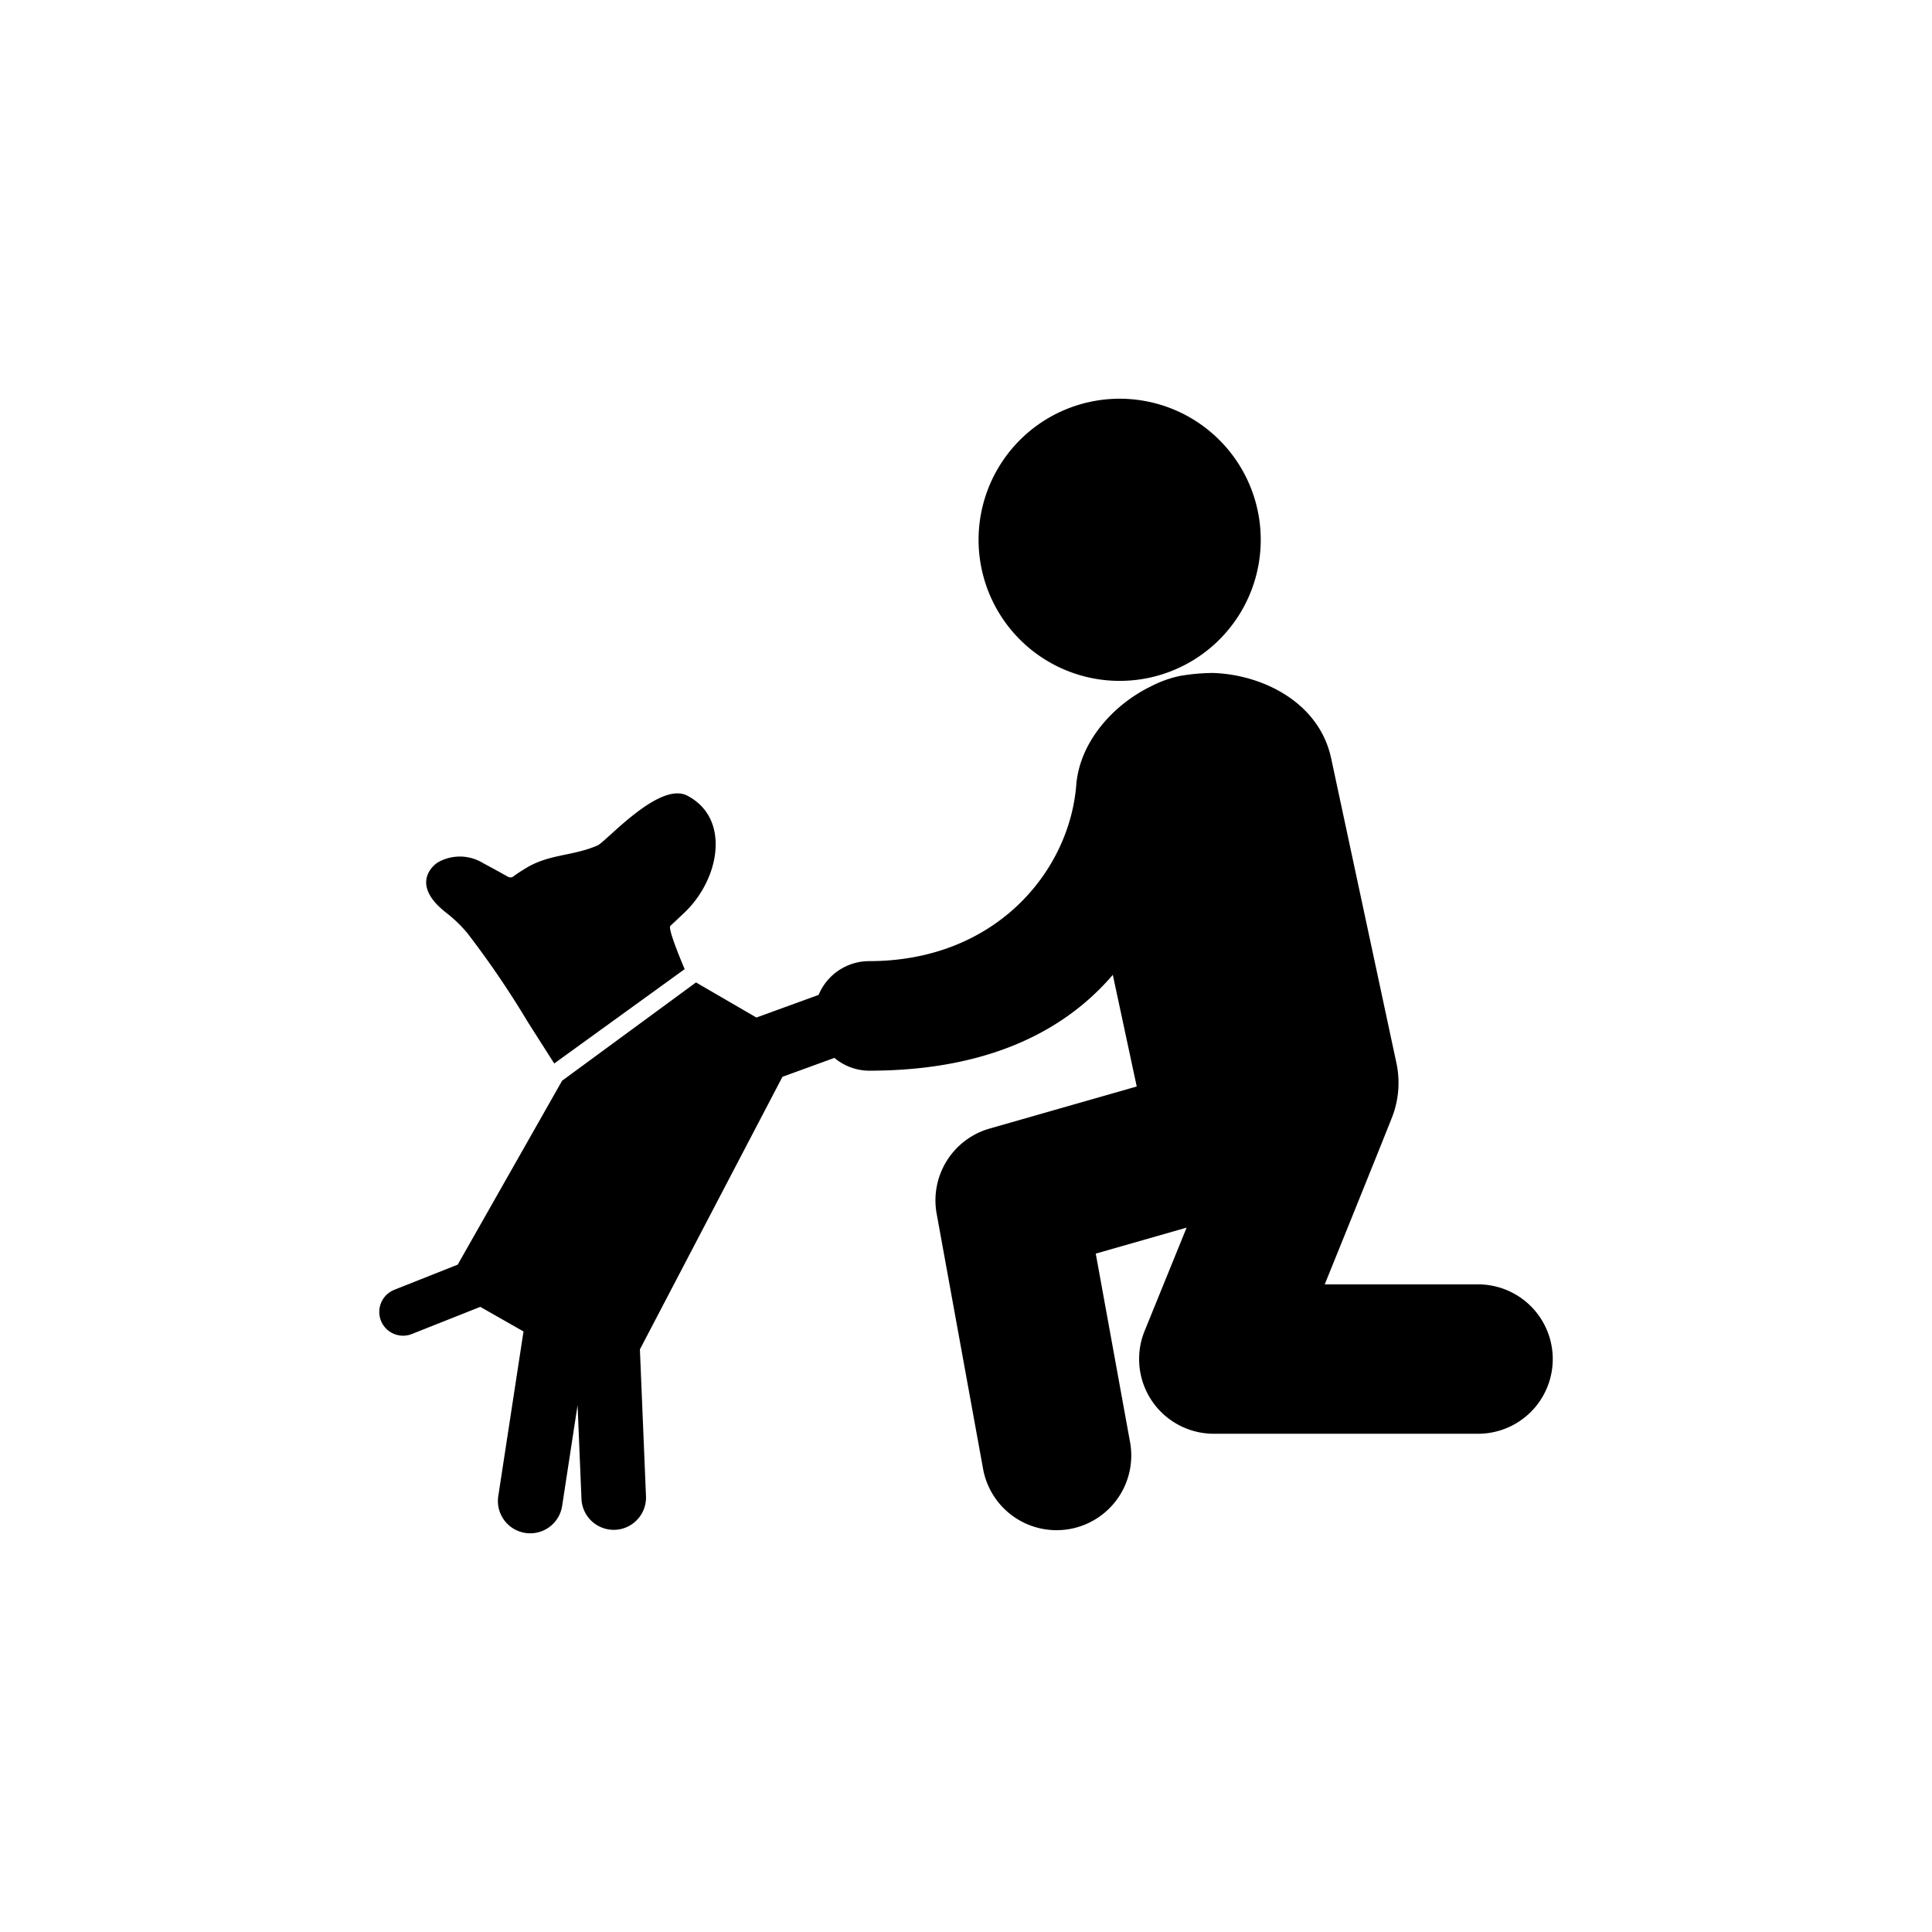
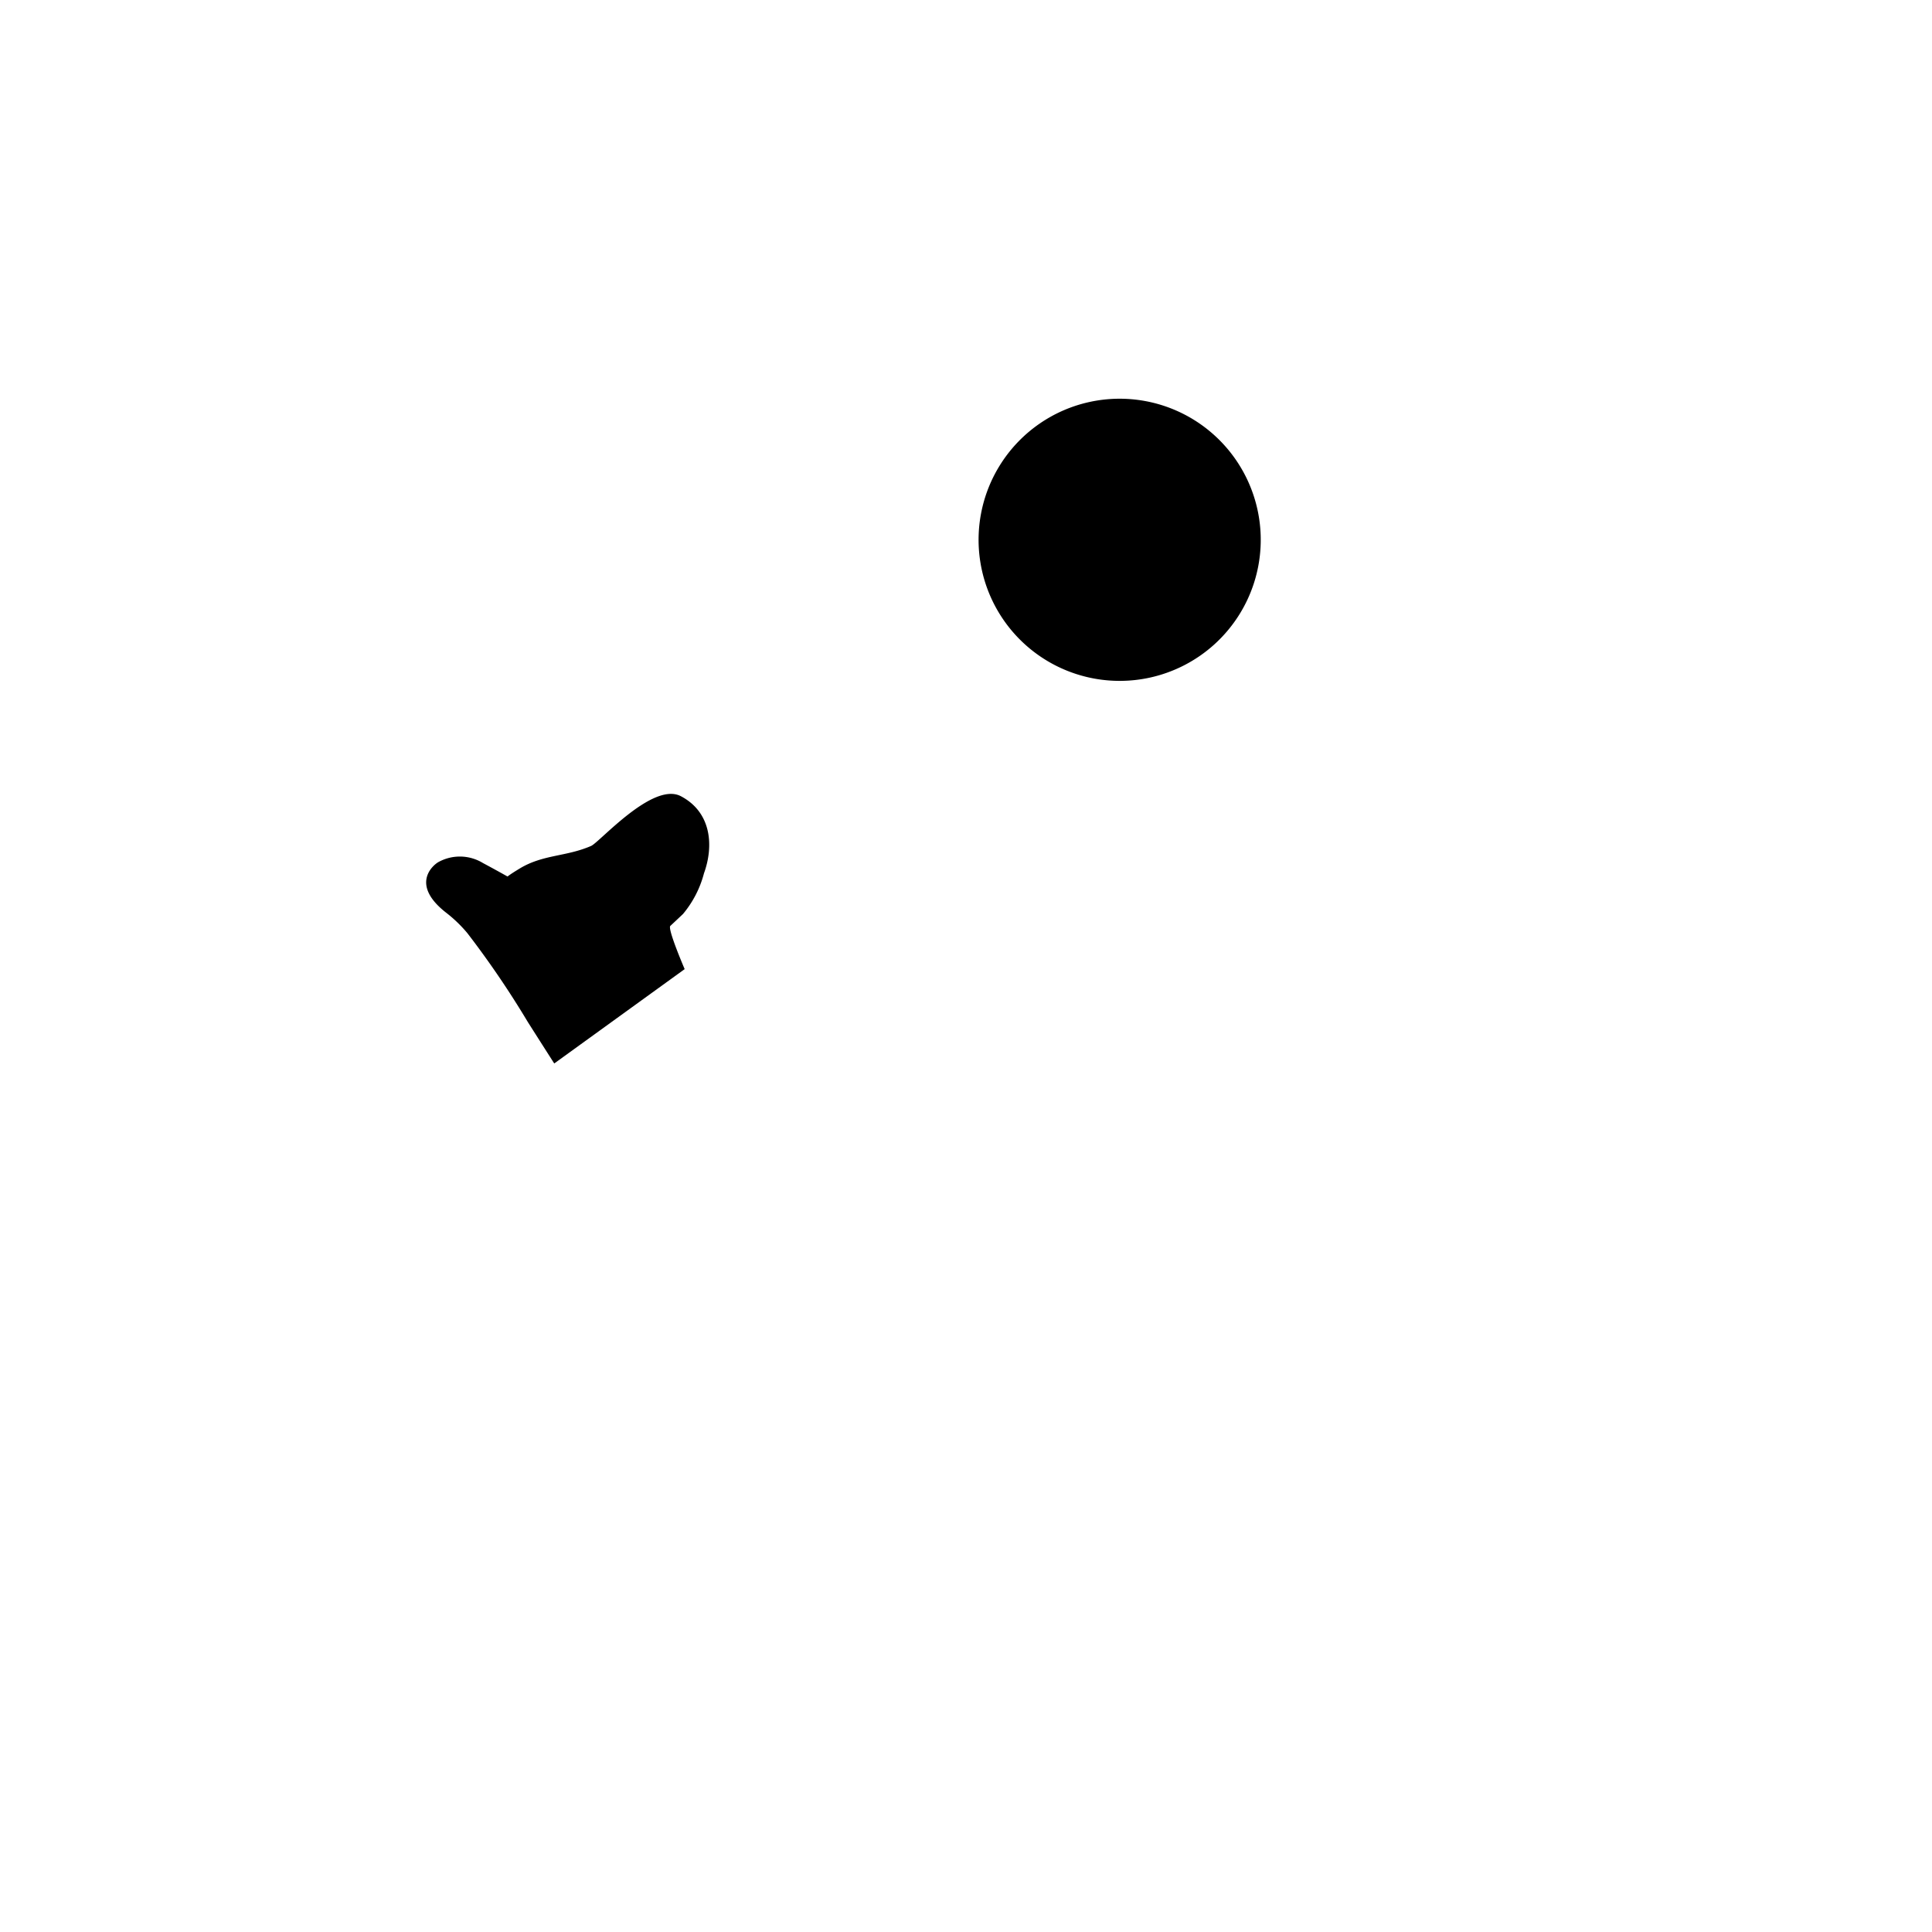
<svg xmlns="http://www.w3.org/2000/svg" width="307" height="307" viewBox="0 0 307 307">
  <defs>
    <clipPath id="clip-pick">
      <rect width="307" height="307" />
    </clipPath>
  </defs>
  <g id="pick" clip-path="url(#clip-pick)">
-     <rect width="307" height="307" fill="rgba(255,255,255,0)" />
    <g id="dog-in-front-of-a-man" transform="translate(60.268 61.728)">
      <g id="Group_42" data-name="Group 42" transform="translate(0 1.627)">
        <path id="Path_90" data-name="Path 90" d="M77.268,45.969A22.418,22.418,0,1,1,94.494,19.349,22.415,22.415,0,0,1,77.268,45.969Z" transform="translate(45.075 -1.627)" />
-         <path id="Path_91" data-name="Path 91" d="M2.385,122.6l10.079-4L29.051,89.378,50.329,73.757l9.6,5.579,9.885-3.6a8.7,8.7,0,0,1,8.034-5.364c20.2,0,31.937-14.415,32.921-28.2.672-6.955,6.141-12.7,11.863-15.467a18.029,18.029,0,0,1,4.631-1.658,32.786,32.786,0,0,1,5.094-.465l.066,0c7.762.222,16.9,4.551,18.834,13.569l10.363,48.384a15.076,15.076,0,0,1-.505,8.159c-.127.482-10.878,27.042-10.878,27.042H174.6a11.869,11.869,0,0,1,0,23.738H132.614a11.868,11.868,0,0,1-11-16.337l6.674-16.417-14.438,4.128,5.436,29.871a11.87,11.87,0,1,1-23.355,4.255L88.57,110.515a11.867,11.867,0,0,1,8.413-13.538l23.378-6.684-3.8-17.742c-8.579,10.014-21.587,15.23-38.708,15.23a8.625,8.625,0,0,1-5.531-2.034l-8.258,3.006L41.414,132.07l.966,23.33a5.134,5.134,0,0,1-4.914,5.339c-.074,0-.142,0-.216,0a5.127,5.127,0,0,1-5.121-4.918l-.619-14.9-2.453,16.02a5.129,5.129,0,0,1-5.066,4.352,4.967,4.967,0,0,1-.782-.059,5.132,5.132,0,0,1-4.3-5.848l4.01-26.169L16.05,125.31,5.174,129.626a3.732,3.732,0,0,1-1.39.266,3.778,3.778,0,0,1-1.4-7.289Z" transform="translate(0 18.999)" />
-         <path id="Path_92" data-name="Path 92" d="M44.738,53.821c-.666.63-1.339,1.265-2.016,1.895C42.237,56.168,45,62.584,45,62.584L24.275,77.575Q22.181,74.3,20.084,71a147.329,147.329,0,0,0-9.621-14.144A21.667,21.667,0,0,0,7.076,53.6c-5.666-4.43-2.144-7.481-1.232-8.013a7.054,7.054,0,0,1,7.118.148c1.3.693,2.6,1.409,3.889,2.13a.814.814,0,0,0,1.027-.082c.606-.459,1.268-.858,1.914-1.255,3.737-2.271,7.369-1.865,11.366-3.6,1.354-.585,9.8-10.263,14.273-7.9,4.882,2.571,5.233,7.925,3.667,12.239A16.641,16.641,0,0,1,44.738,53.821Z" transform="translate(3.527 28.058)" />
+         <path id="Path_92" data-name="Path 92" d="M44.738,53.821c-.666.63-1.339,1.265-2.016,1.895C42.237,56.168,45,62.584,45,62.584L24.275,77.575Q22.181,74.3,20.084,71a147.329,147.329,0,0,0-9.621-14.144A21.667,21.667,0,0,0,7.076,53.6c-5.666-4.43-2.144-7.481-1.232-8.013a7.054,7.054,0,0,1,7.118.148c1.3.693,2.6,1.409,3.889,2.13c.606-.459,1.268-.858,1.914-1.255,3.737-2.271,7.369-1.865,11.366-3.6,1.354-.585,9.8-10.263,14.273-7.9,4.882,2.571,5.233,7.925,3.667,12.239A16.641,16.641,0,0,1,44.738,53.821Z" transform="translate(3.527 28.058)" />
      </g>
    </g>
  </g>
</svg>